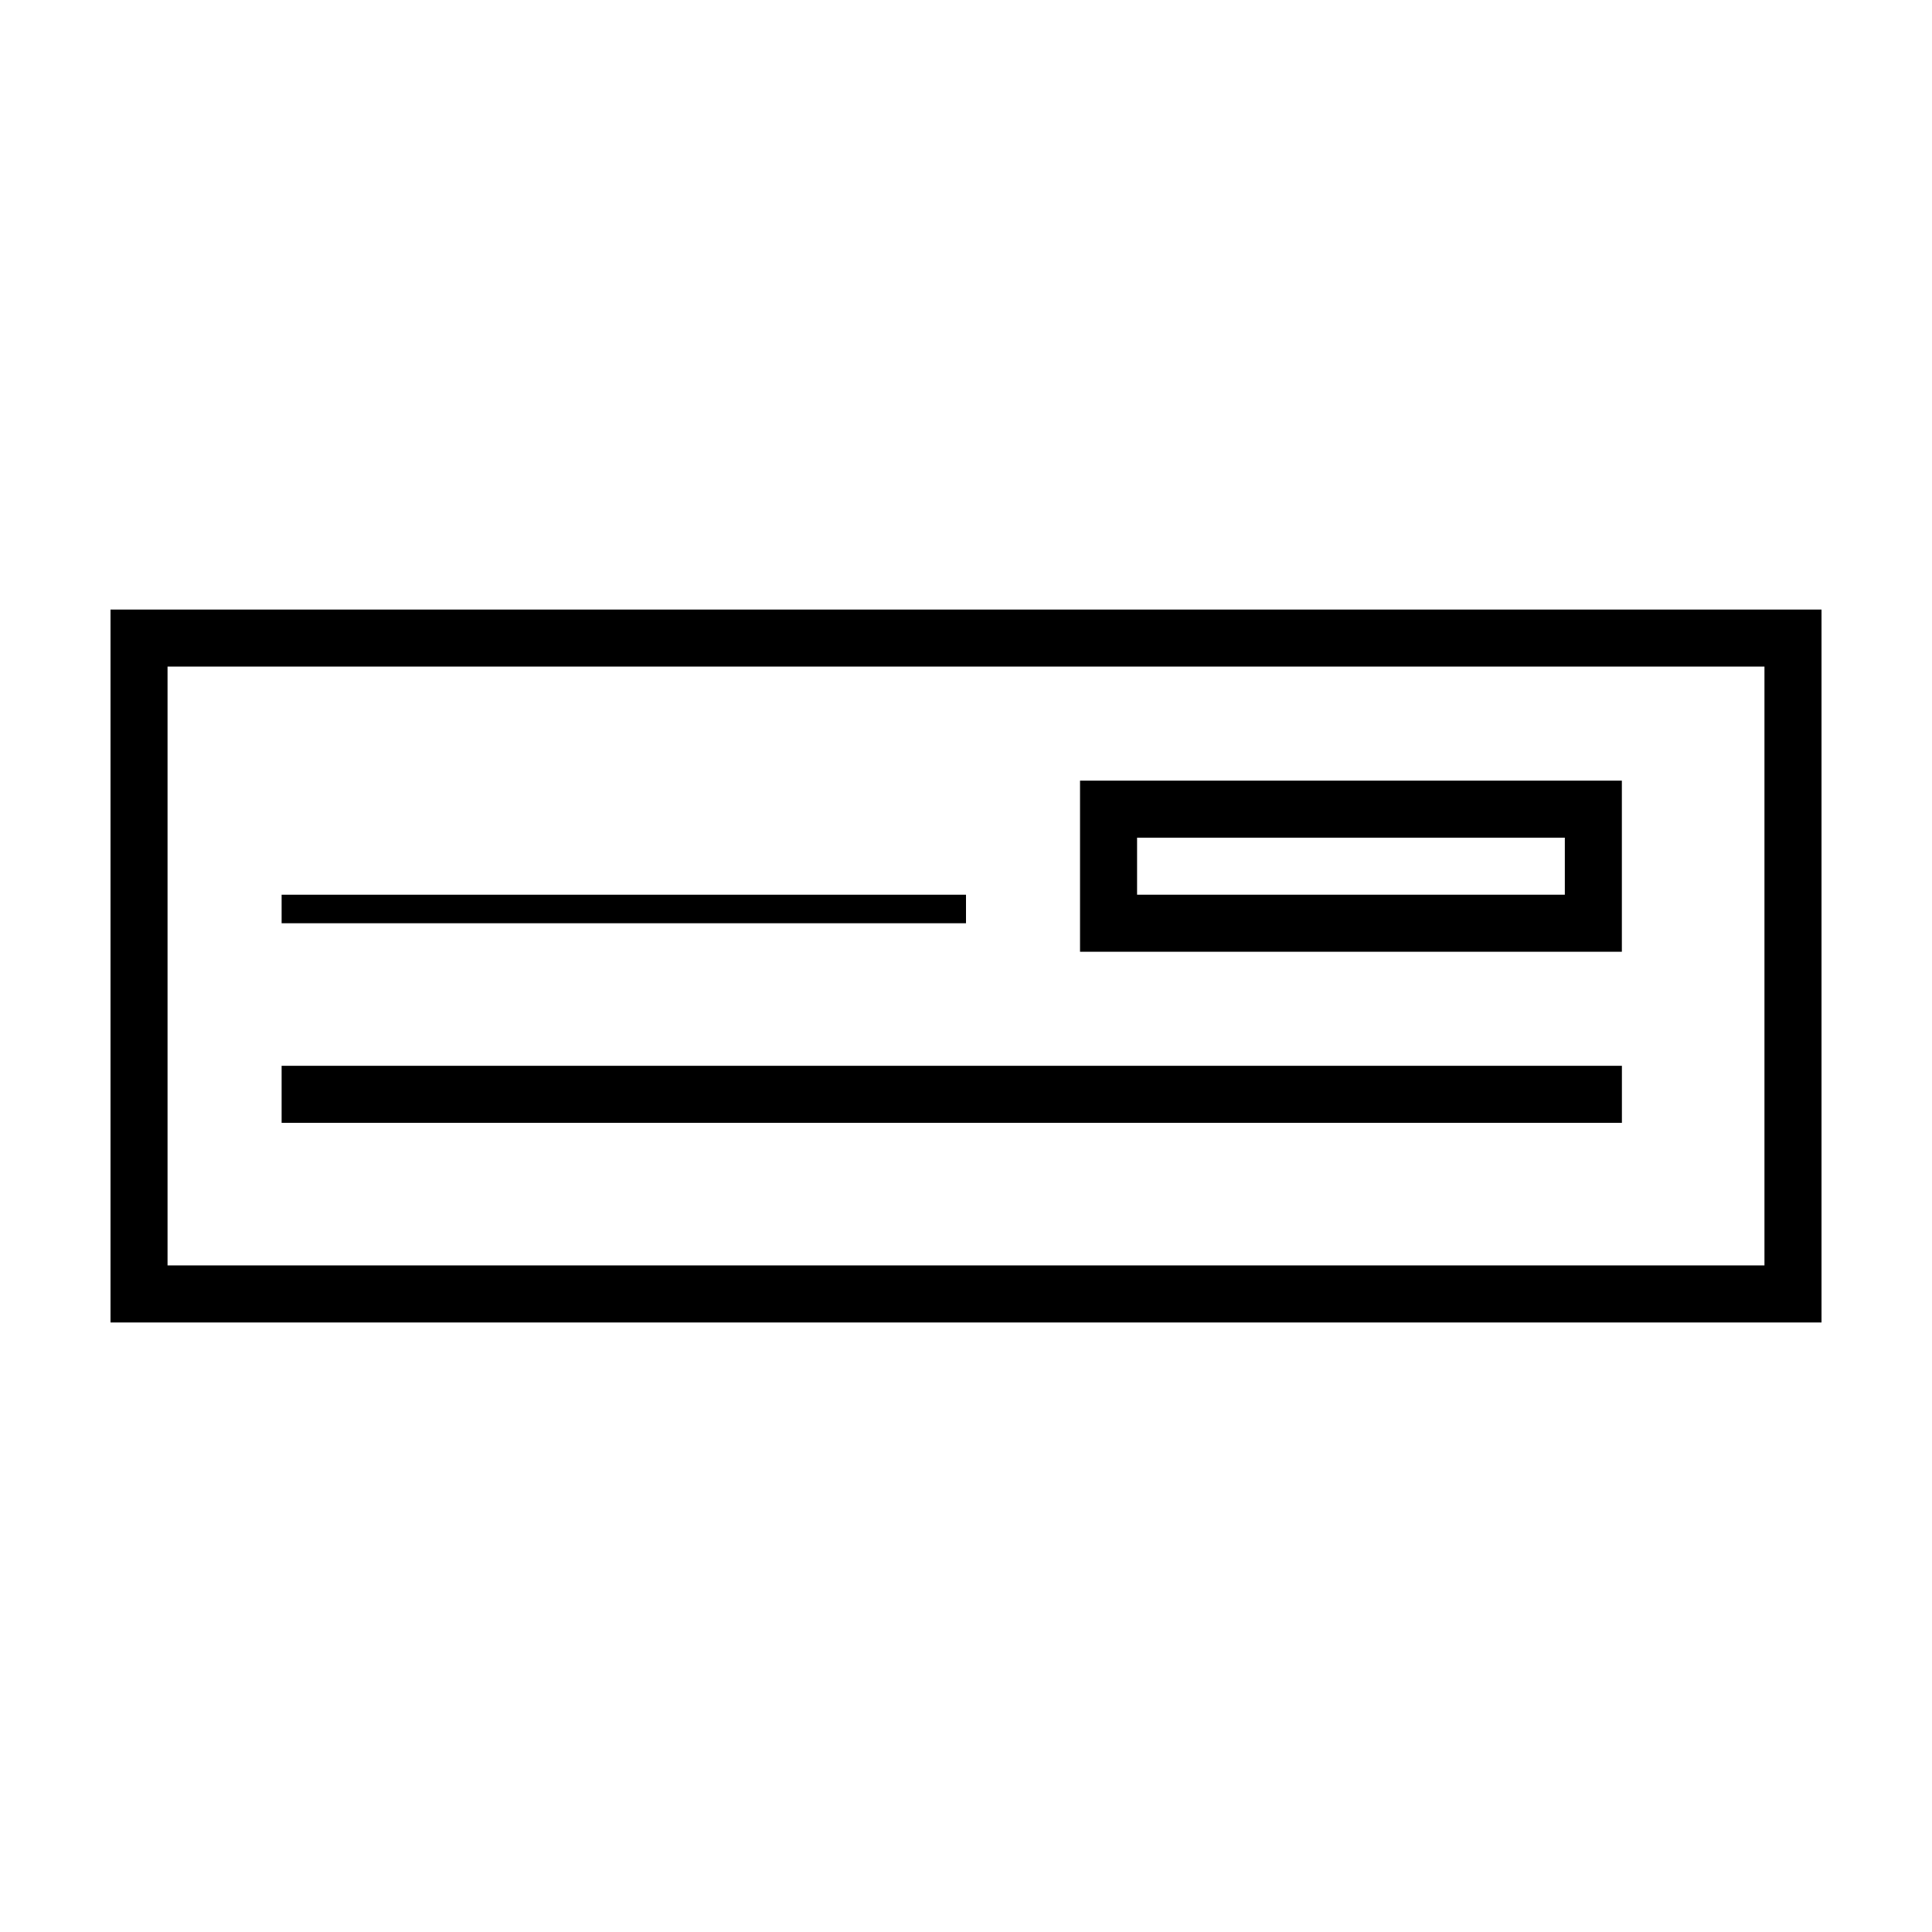
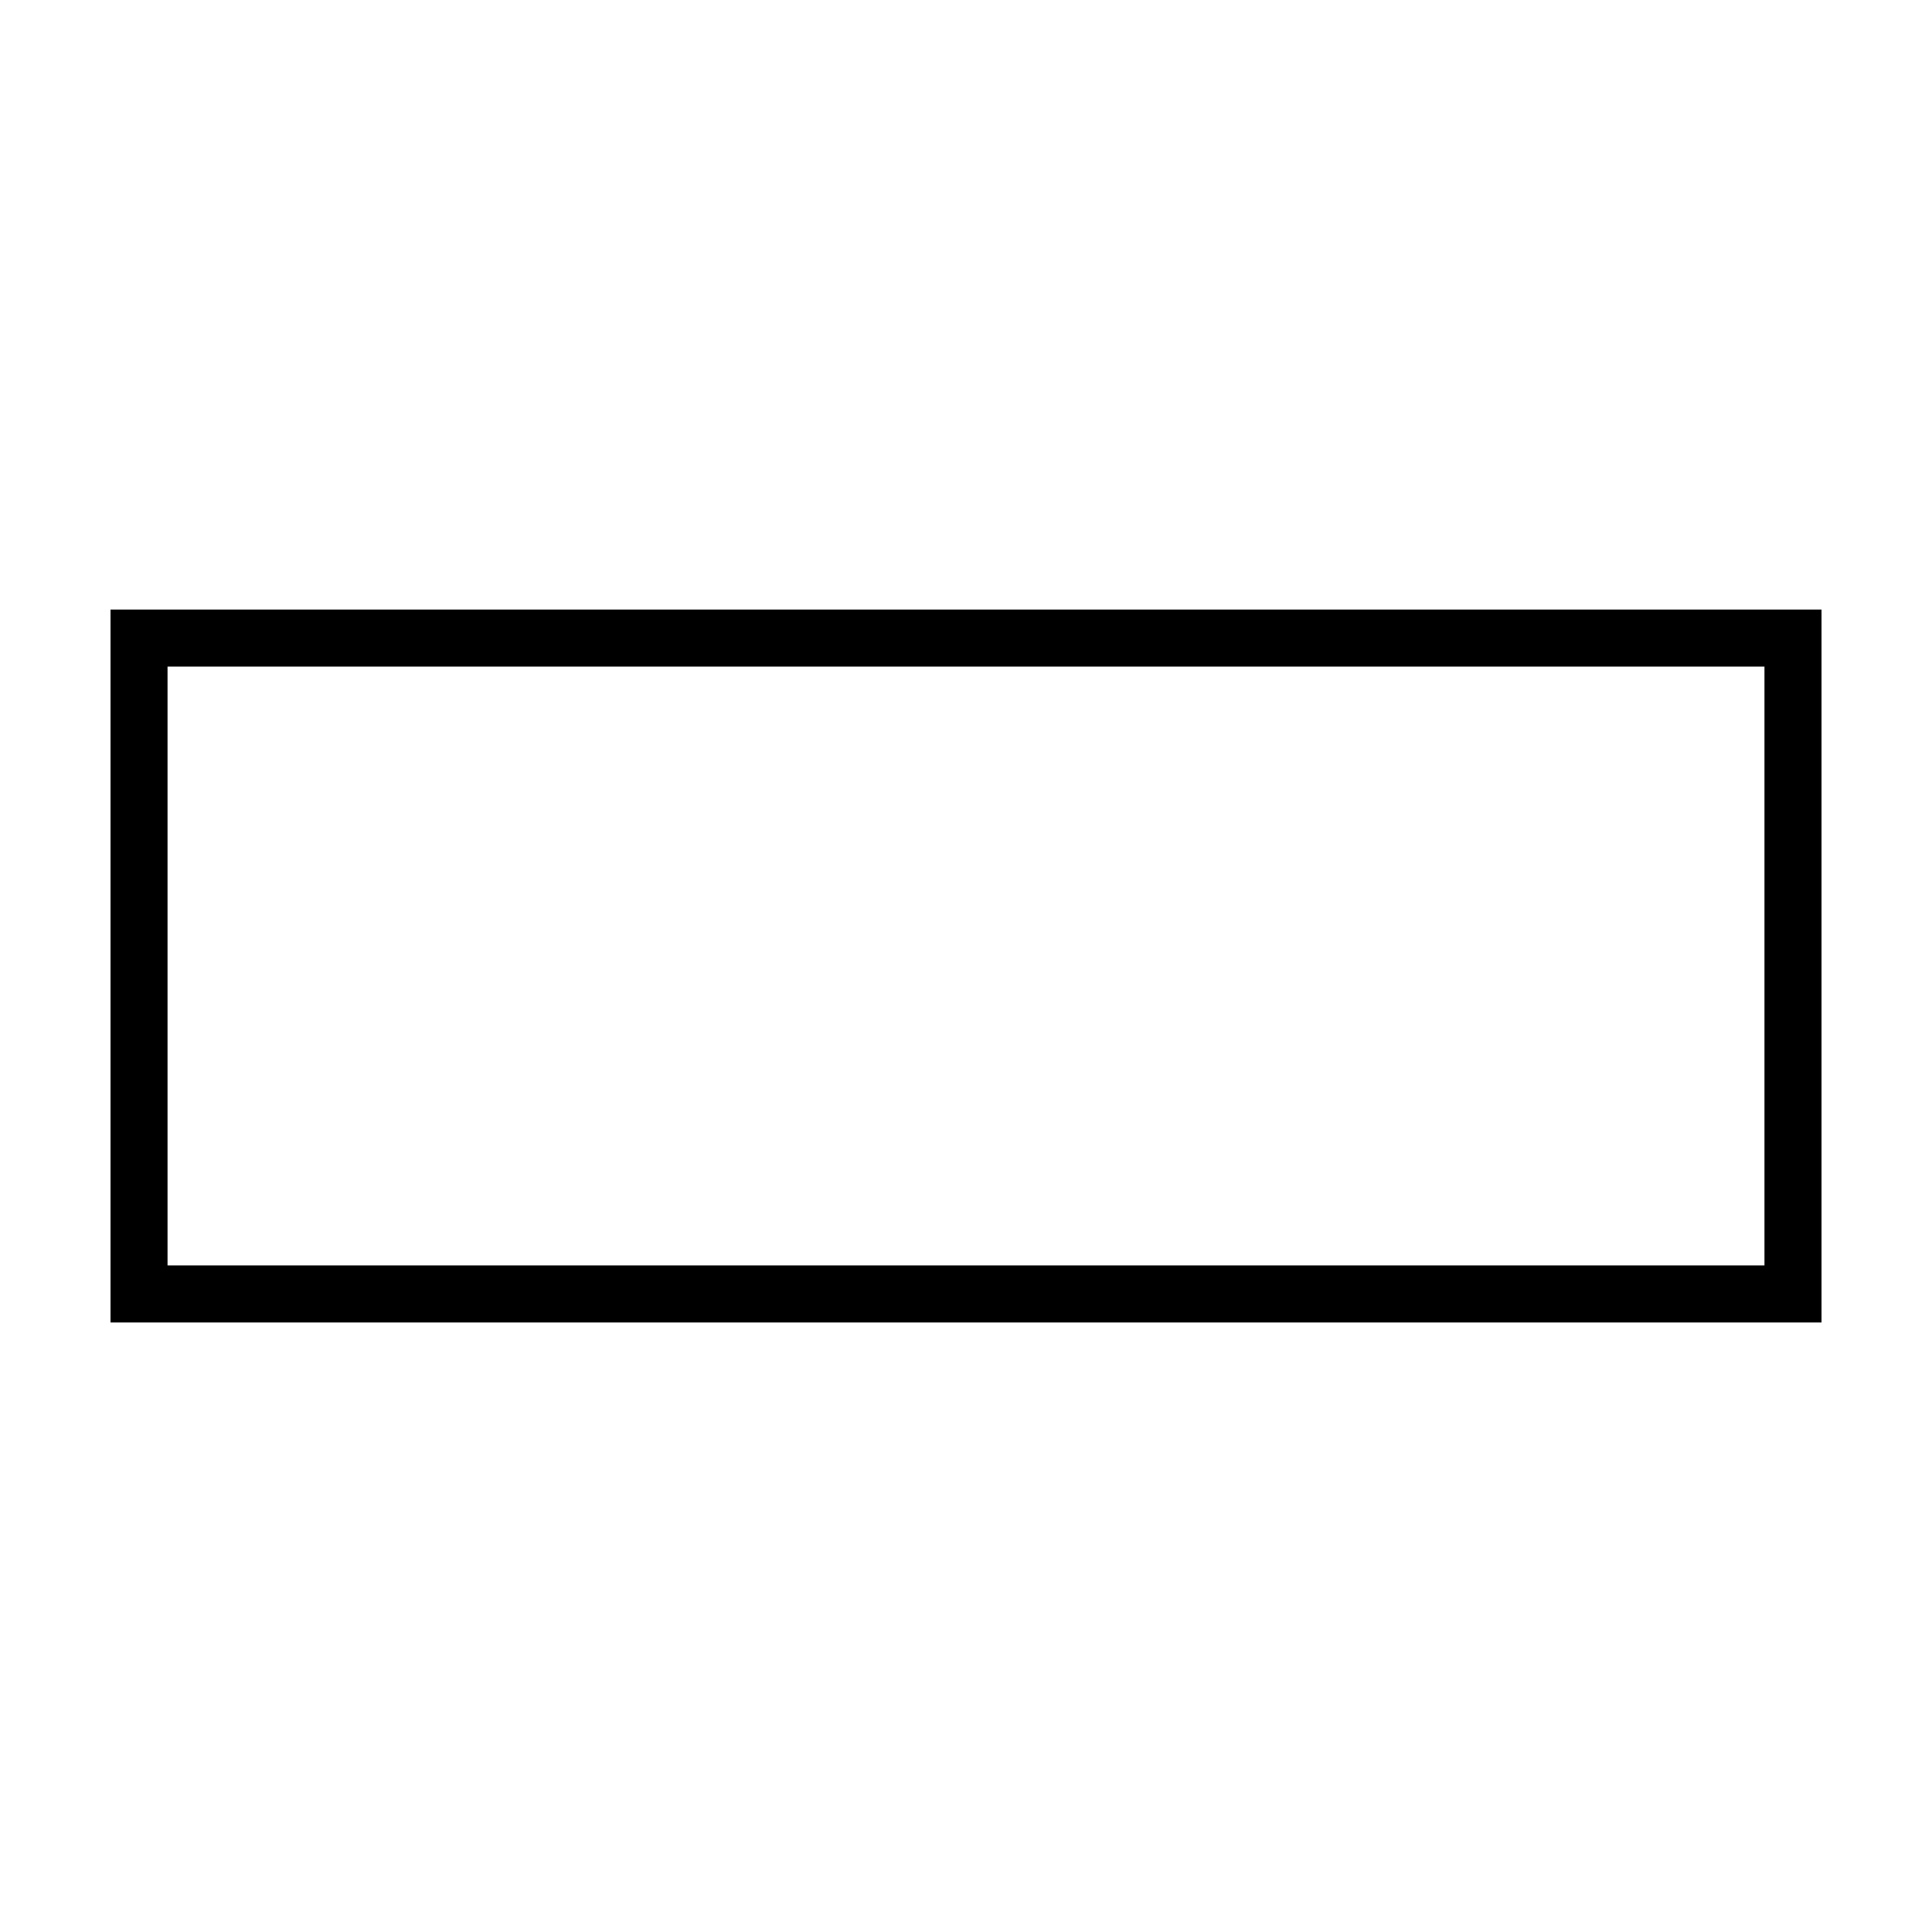
<svg xmlns="http://www.w3.org/2000/svg" fill="#000000" width="800px" height="800px" version="1.1" viewBox="144 144 512 512">
  <g>
    <path d="m173.29 305.54v188.93h453.43v-188.93zm438.31 173.81h-423.2v-158.7h423.2z" />
-     <path d="m573.81 350.88h-143.59v45.344h143.59zm-15.113 30.227h-113.36v-15.113h113.36z" />
-     <path d="m218.63 426.45h355.19v15.113h-355.19z" />
-     <path d="m218.63 381.11h181.37v7.559h-181.37z" />
  </g>
</svg>